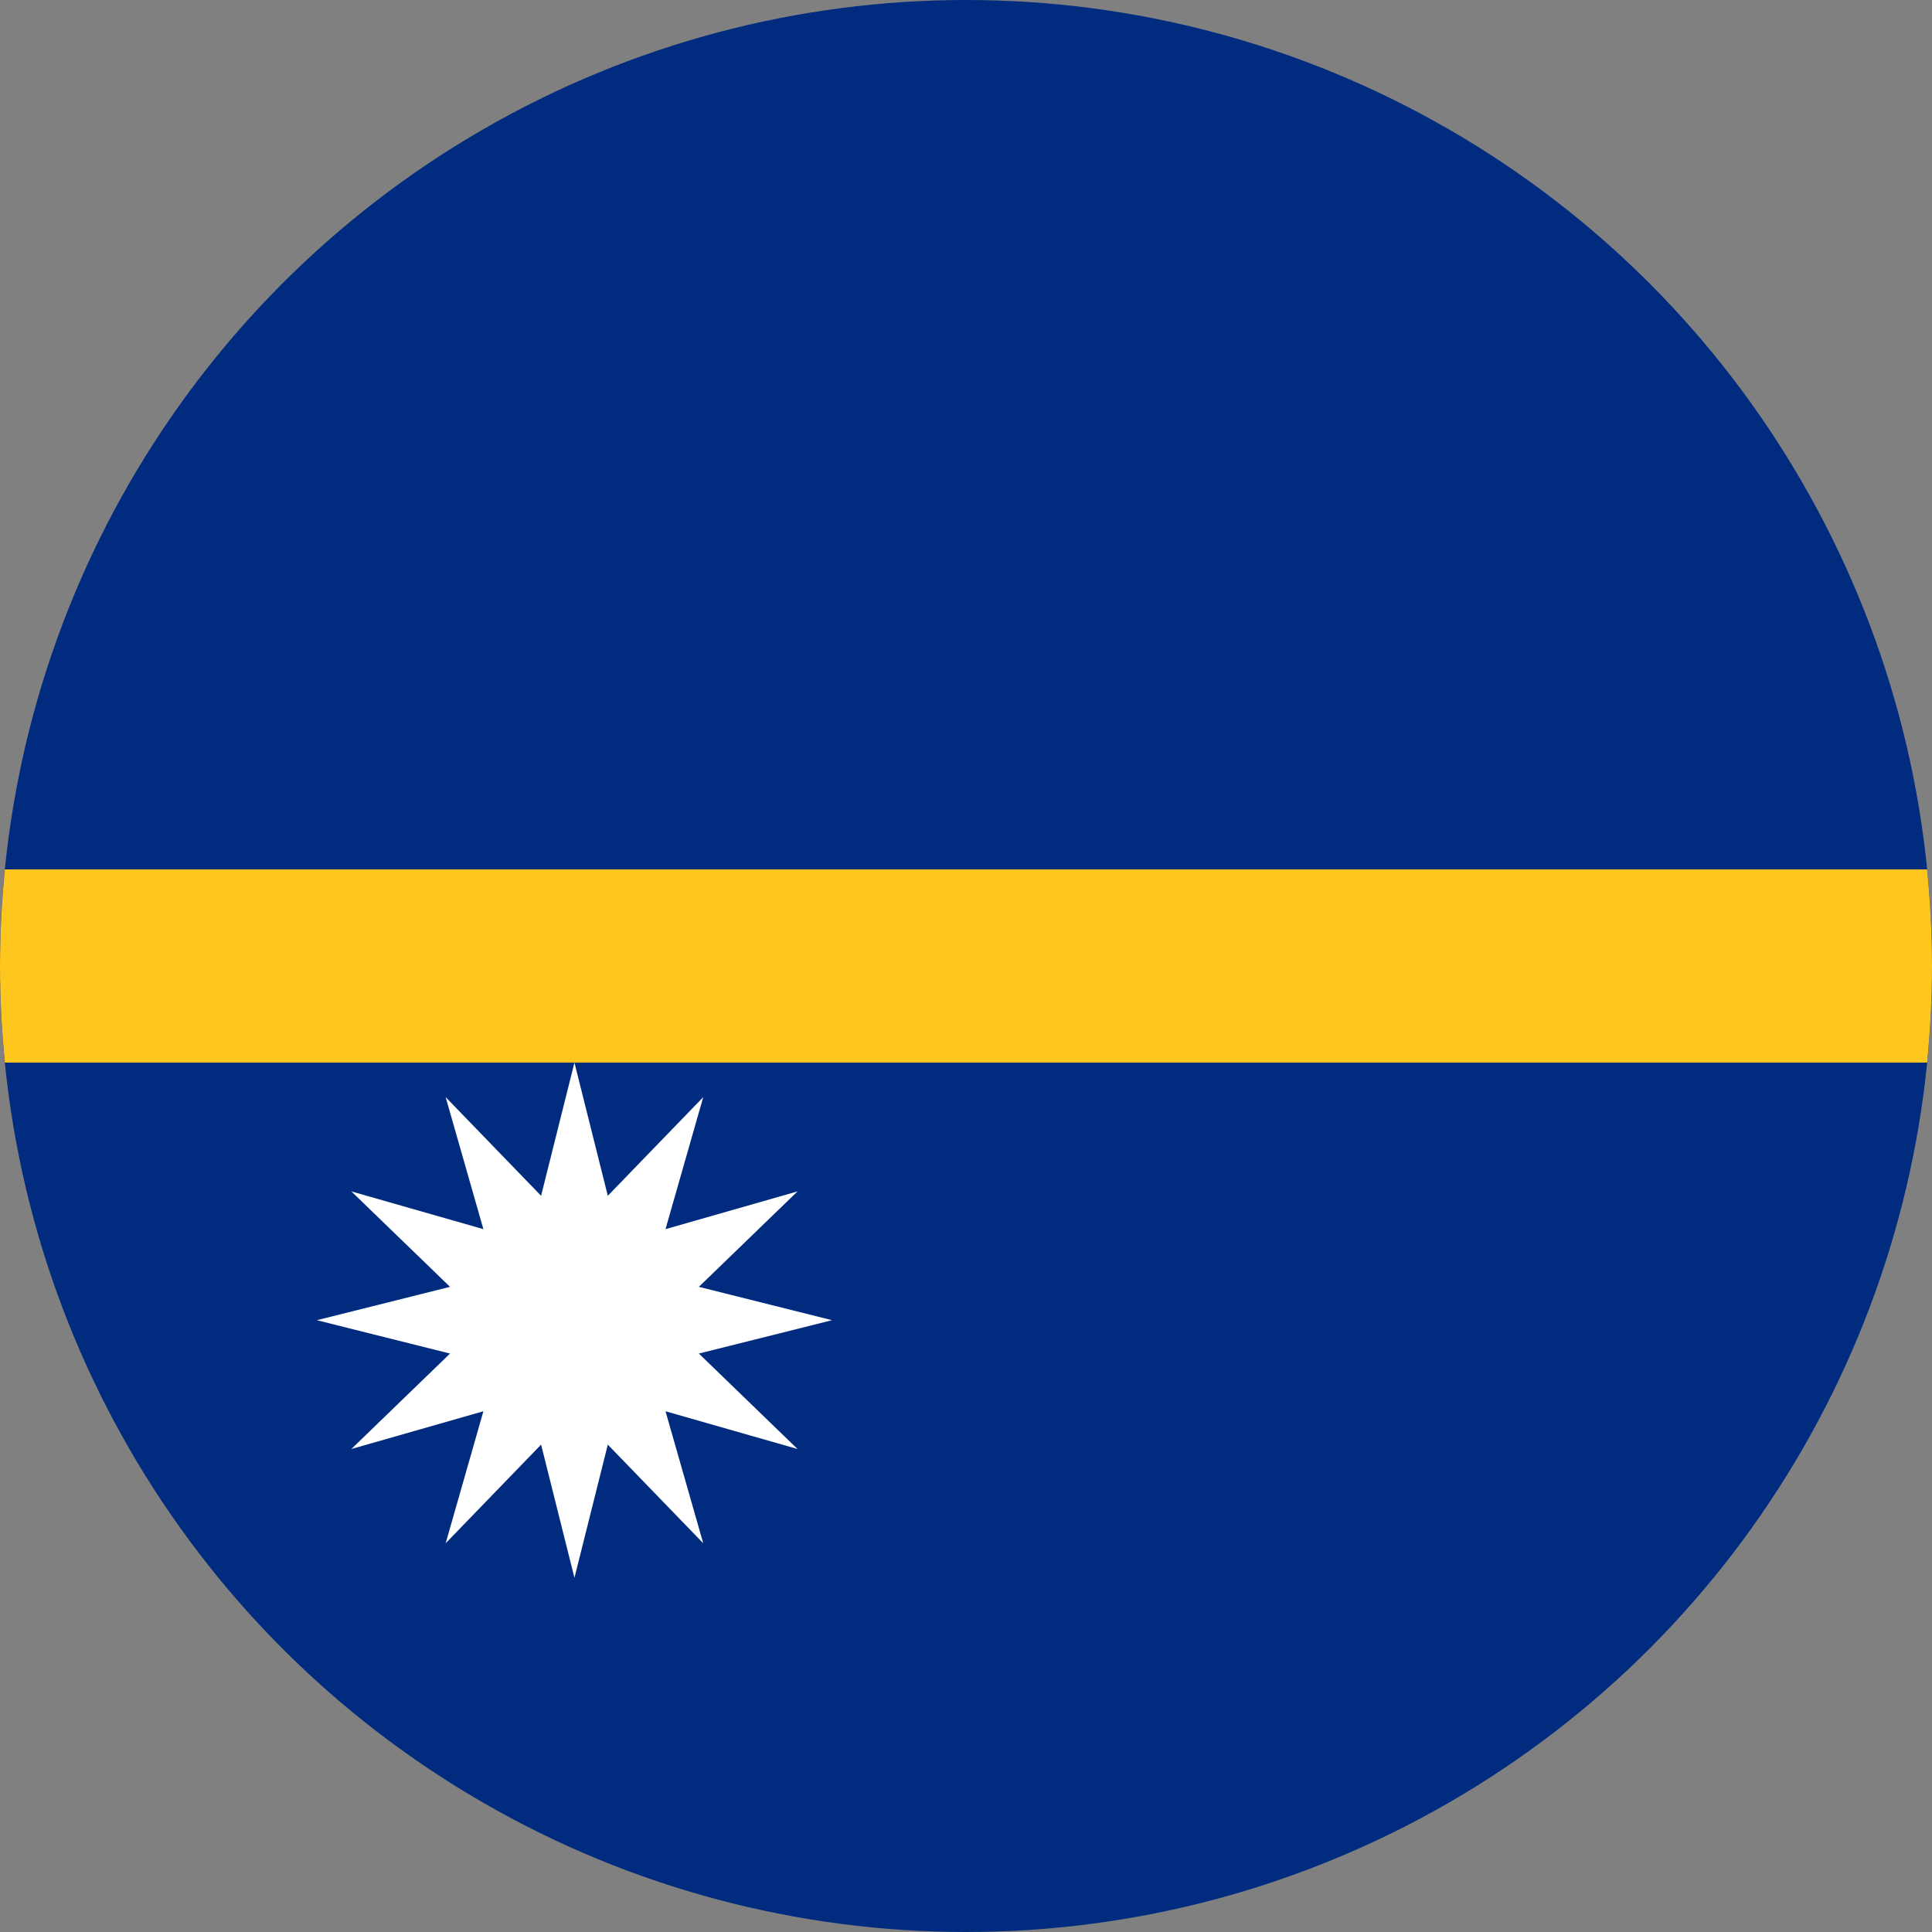
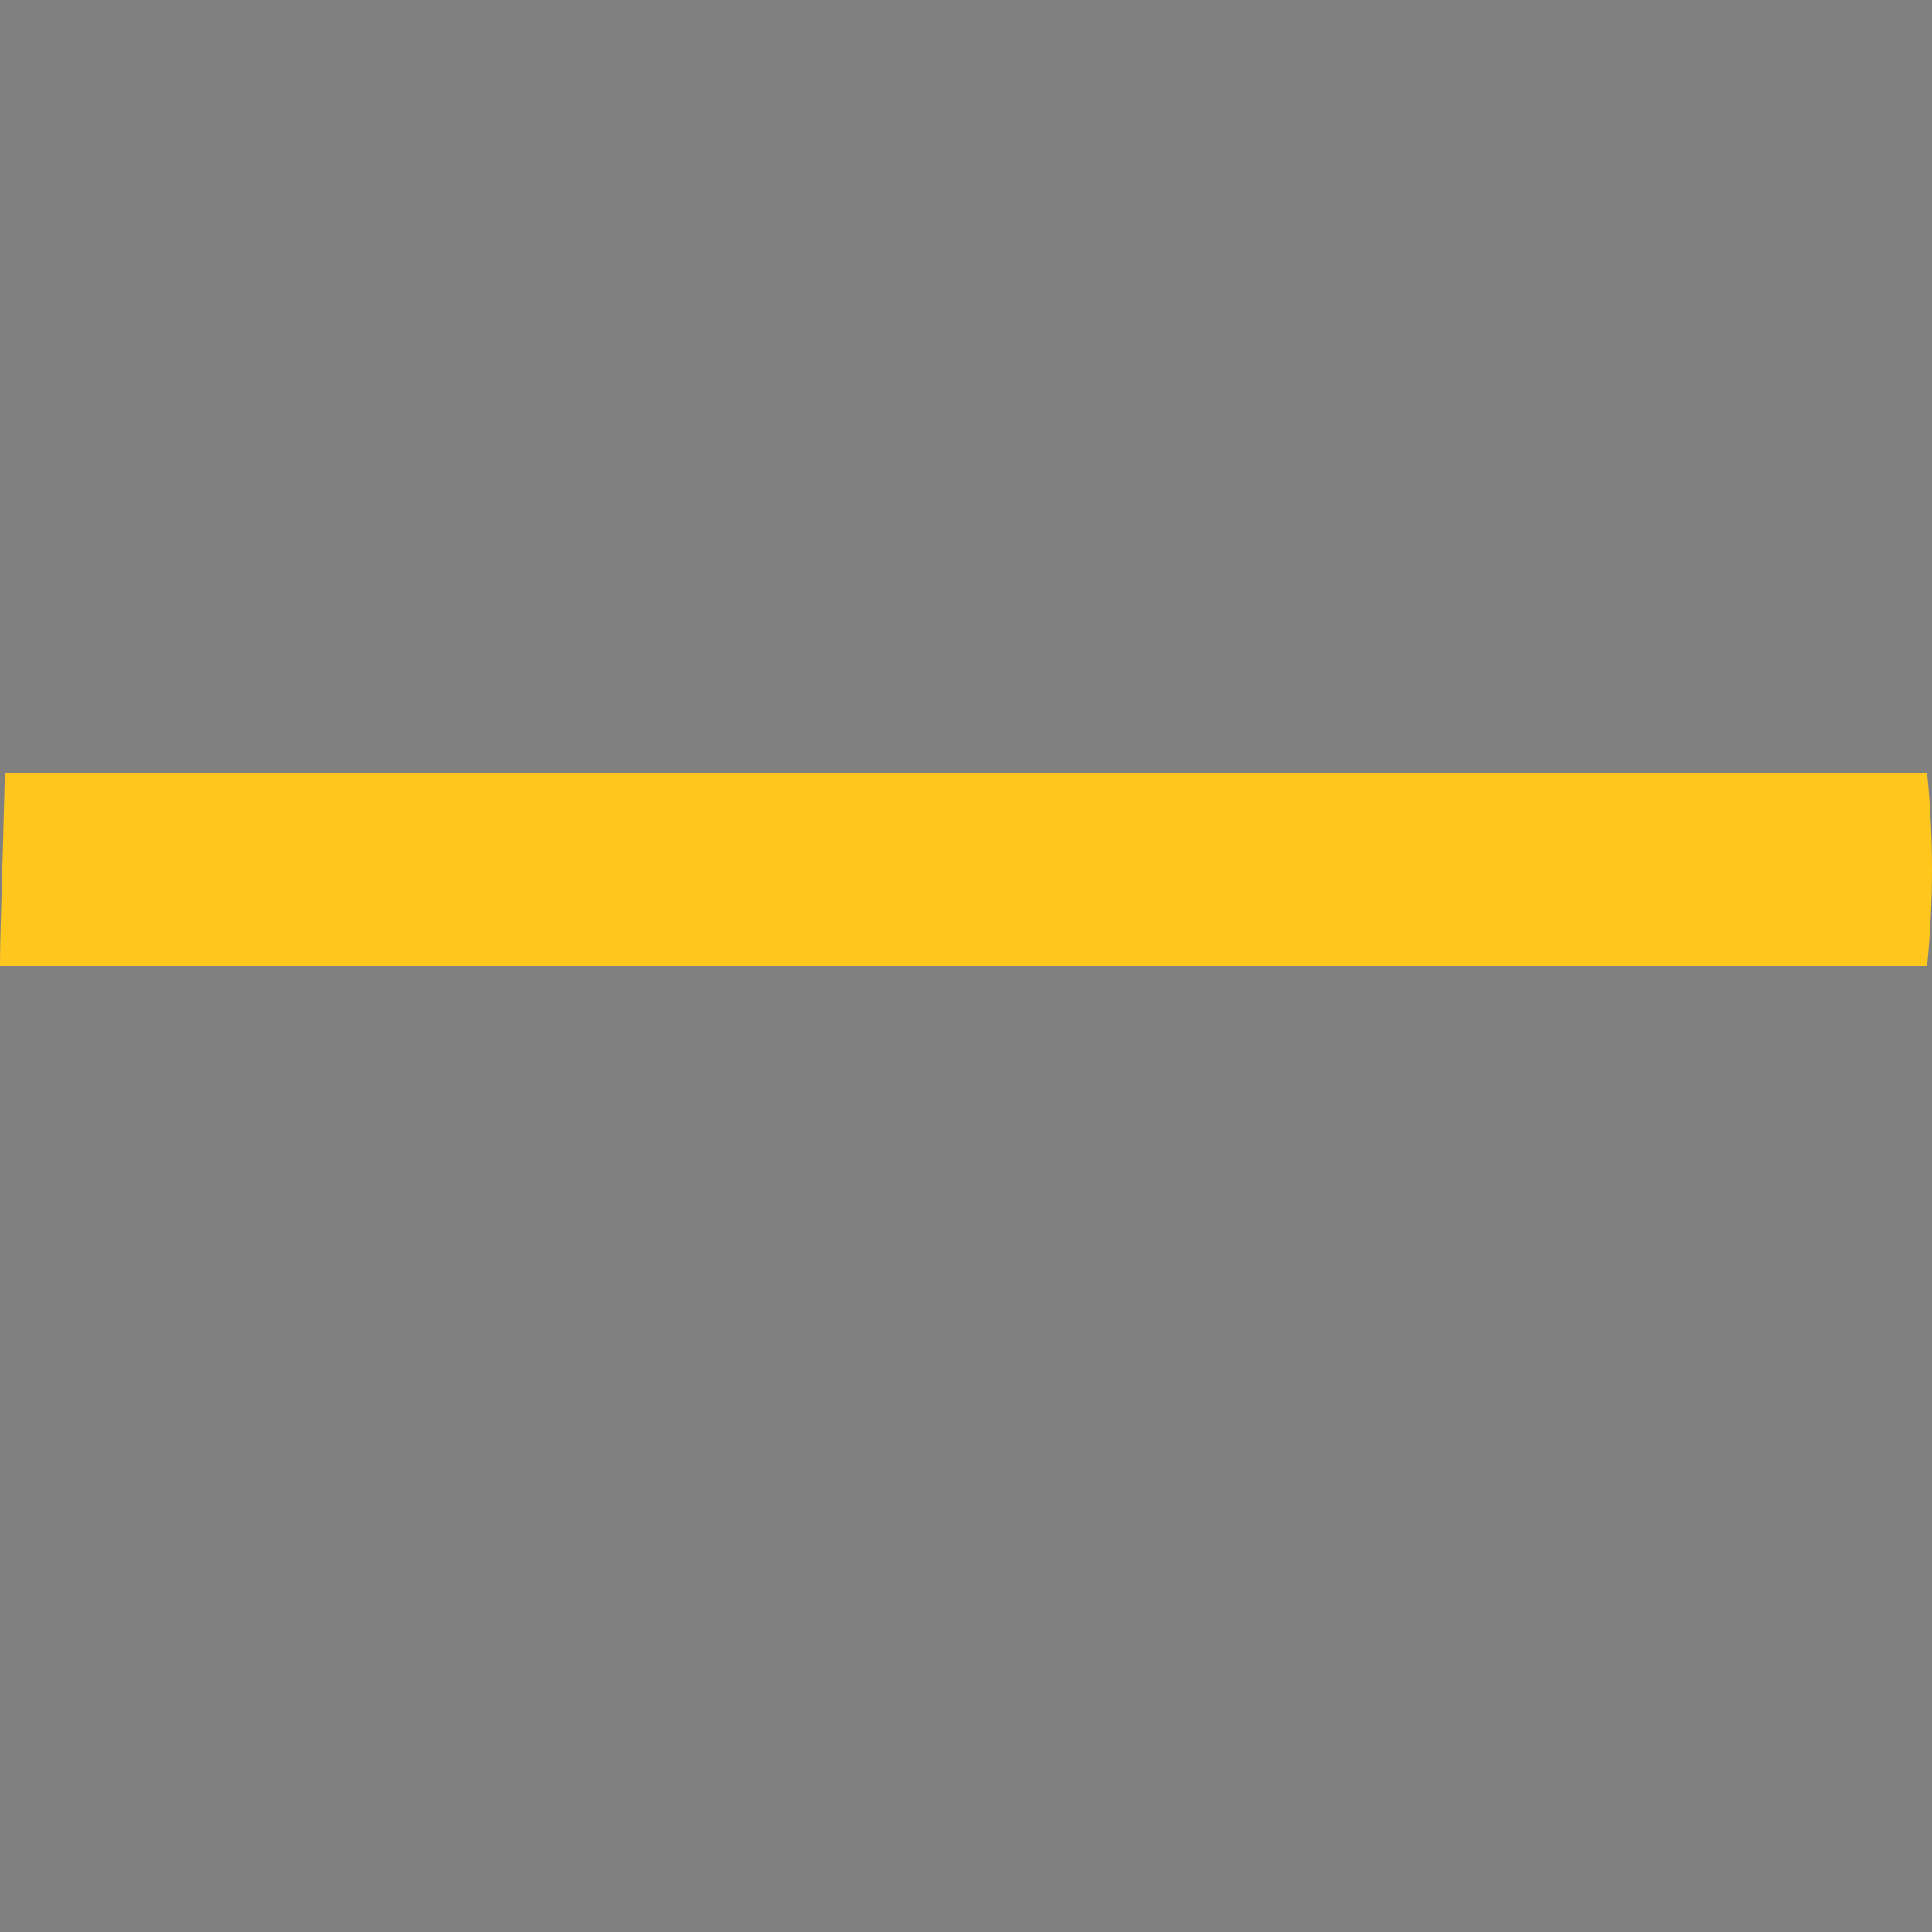
<svg xmlns="http://www.w3.org/2000/svg" height="30.0" preserveAspectRatio="xMidYMid meet" version="1.0" viewBox="0.0 0.0 30.0 30.0" width="30.0" zoomAndPan="magnify">
  <rect x="0.0" y="0.0" width="30.0" height="30.0" fill="#808080" stroke="none" />
  <g data-name="Layer 2">
    <g>
      <g id="change1_1">
-         <circle cx="15" cy="15" fill="#002b7f" r="15" />
-       </g>
+         </g>
      <g id="change2_1">
-         <path d="M0,15c0,.506.027,1.006.076,1.5H29.924c.049-.494.076-.994.076-1.5s-.027-1.007-.076-1.5H.076C.027,13.993,0,14.494,0,15Z" fill="#ffc61e" />
+         <path d="M0,15H29.924c.049-.494.076-.994.076-1.5s-.027-1.007-.076-1.5H.076C.027,13.993,0,14.494,0,15Z" fill="#ffc61e" />
      </g>
      <g id="change3_1">
-         <path d="M10.852 19.982L12.384 18.5 10.334 19.086 10.92 17.036 9.438 18.568 8.92 16.5 8.402 18.568 6.92 17.036 7.506 19.086 5.456 18.5 6.988 19.982 4.92 20.5 6.988 21.018 5.456 22.5 7.506 21.914 6.92 23.964 8.402 22.432 8.92 24.5 9.438 22.432 10.92 23.964 10.334 21.914 12.384 22.5 10.852 21.018 12.92 20.5 10.852 19.982z" fill="#fff" />
-       </g>
+         </g>
    </g>
  </g>
</svg>